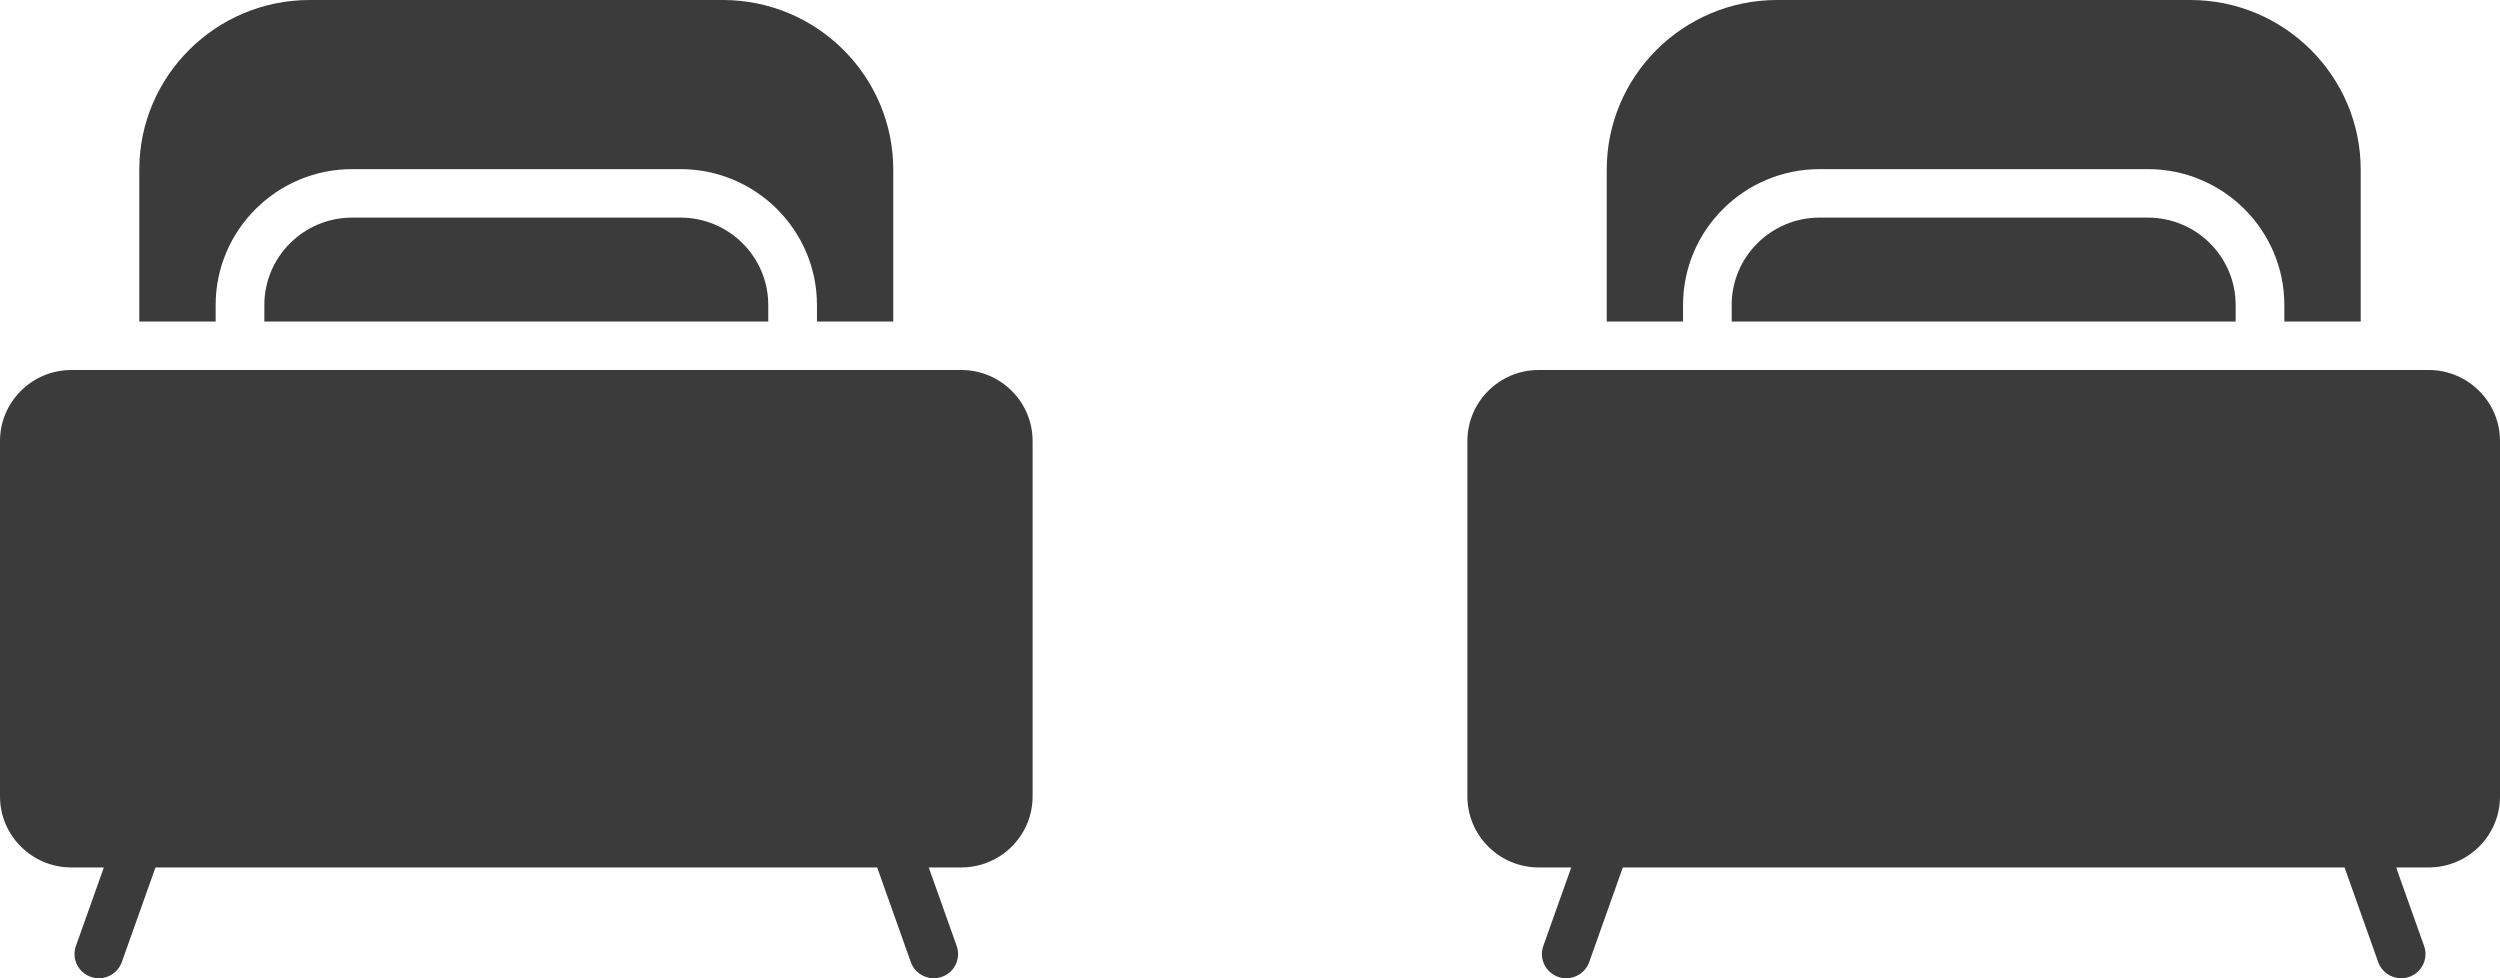
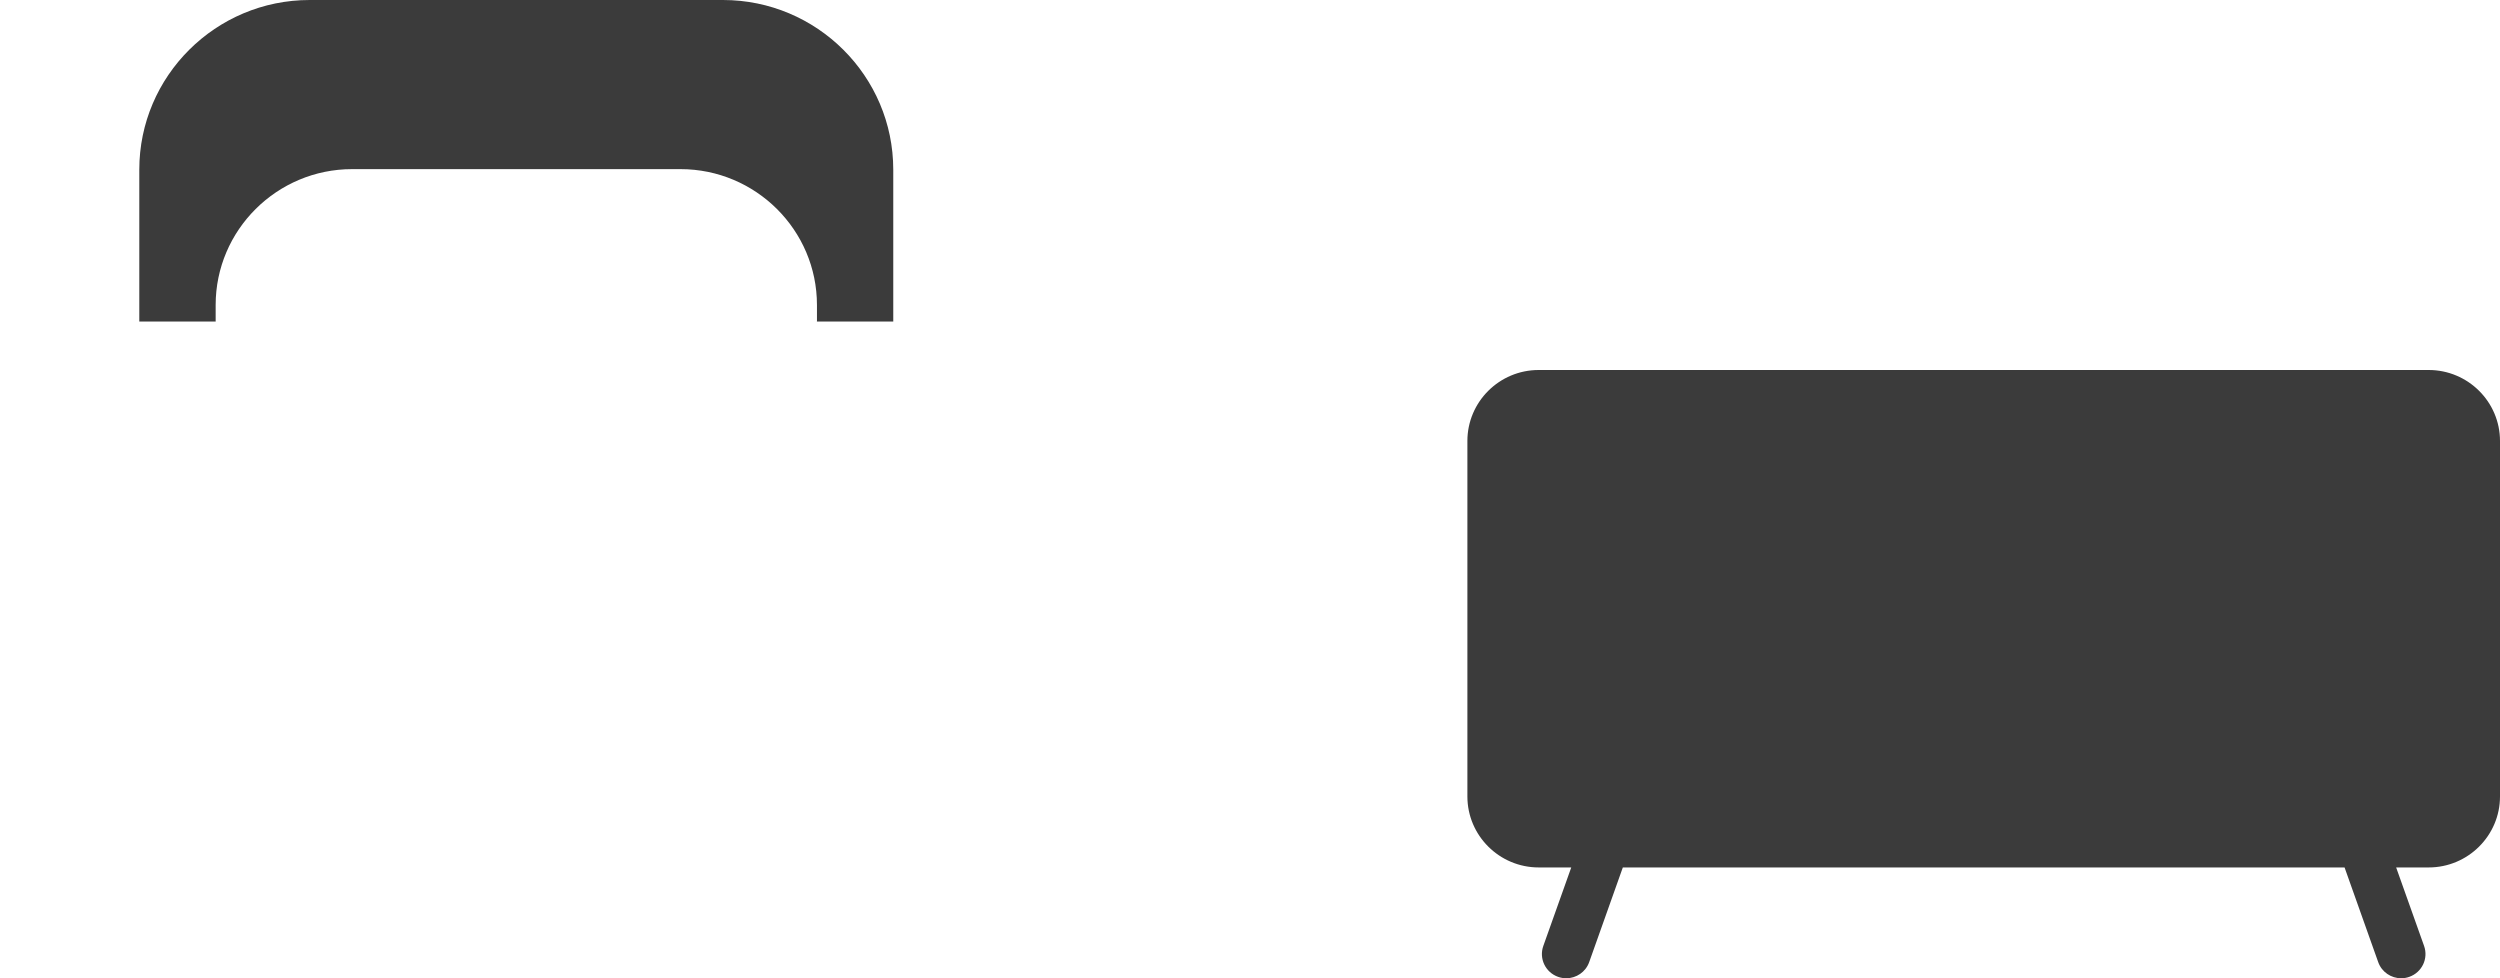
<svg xmlns="http://www.w3.org/2000/svg" width="46" height="18" viewBox="0 0 46 18" fill="none">
-   <path d="M12.521 4.004H6.479C5.588 4.004 4.864 4.725 4.864 5.612V5.906C4.864 5.909 4.863 5.913 4.863 5.916H14.137C14.137 5.913 14.136 5.909 14.136 5.906V5.612C14.136 4.725 13.412 4.004 12.521 4.004Z" fill="#3B3B3B" />
  <path d="M3.968 5.906V5.612C3.968 4.234 5.095 3.112 6.479 3.112H12.521C13.905 3.112 15.032 4.234 15.032 5.612V5.906C15.032 5.909 15.031 5.913 15.031 5.916H16.436V3.122C16.436 1.4 15.03 0 13.302 0H5.698C3.97 0 2.563 1.4 2.563 3.122V5.916H3.969C3.969 5.913 3.968 5.909 3.968 5.906Z" fill="#3B3B3B" />
-   <path d="M17.688 6.808H1.312C0.589 6.808 0 7.394 0 8.114V14.655C0 15.375 0.589 15.961 1.312 15.961H1.911L1.397 17.405C1.314 17.637 1.436 17.892 1.669 17.974C1.719 17.992 1.769 18 1.819 18C2.003 18 2.176 17.886 2.241 17.703L2.861 15.961H16.14L16.759 17.703C16.824 17.886 16.997 18 17.181 18C17.231 18 17.281 17.992 17.331 17.974C17.564 17.892 17.686 17.637 17.603 17.405L17.089 15.961H17.688C18.411 15.961 19 15.375 19 14.655V8.114C19 7.394 18.411 6.808 17.688 6.808Z" fill="#3B3B3B" />
-   <path d="M39.521 4.004H33.479C32.588 4.004 31.863 4.725 31.863 5.612V5.906C31.863 5.909 31.863 5.913 31.863 5.916H41.137C41.137 5.913 41.136 5.909 41.136 5.906V5.612C41.136 4.725 40.412 4.004 39.521 4.004Z" fill="#3B3B3B" />
-   <path d="M30.968 5.906V5.612C30.968 4.234 32.095 3.112 33.479 3.112H39.521C40.905 3.112 42.032 4.234 42.032 5.612V5.906C42.032 5.909 42.031 5.913 42.031 5.916H43.437V3.122C43.437 1.4 42.03 0 40.302 0H32.698C30.97 0 29.564 1.4 29.564 3.122V5.916H30.969C30.969 5.913 30.968 5.909 30.968 5.906Z" fill="#3B3B3B" />
  <path d="M44.688 6.808H28.312C27.588 6.808 27 7.394 27 8.114V14.655C27 15.375 27.589 15.961 28.312 15.961H28.911L28.397 17.405C28.314 17.637 28.436 17.892 28.669 17.974C28.719 17.992 28.769 18 28.819 18C29.003 18 29.176 17.886 29.241 17.703L29.86 15.961H43.14L43.759 17.703C43.824 17.886 43.997 18 44.181 18C44.231 18 44.281 17.992 44.331 17.974C44.564 17.892 44.686 17.637 44.603 17.405L44.089 15.961H44.688C45.411 15.961 46 15.375 46 14.655V8.114C46 7.394 45.411 6.808 44.688 6.808Z" fill="#3B3B3B" />
</svg>